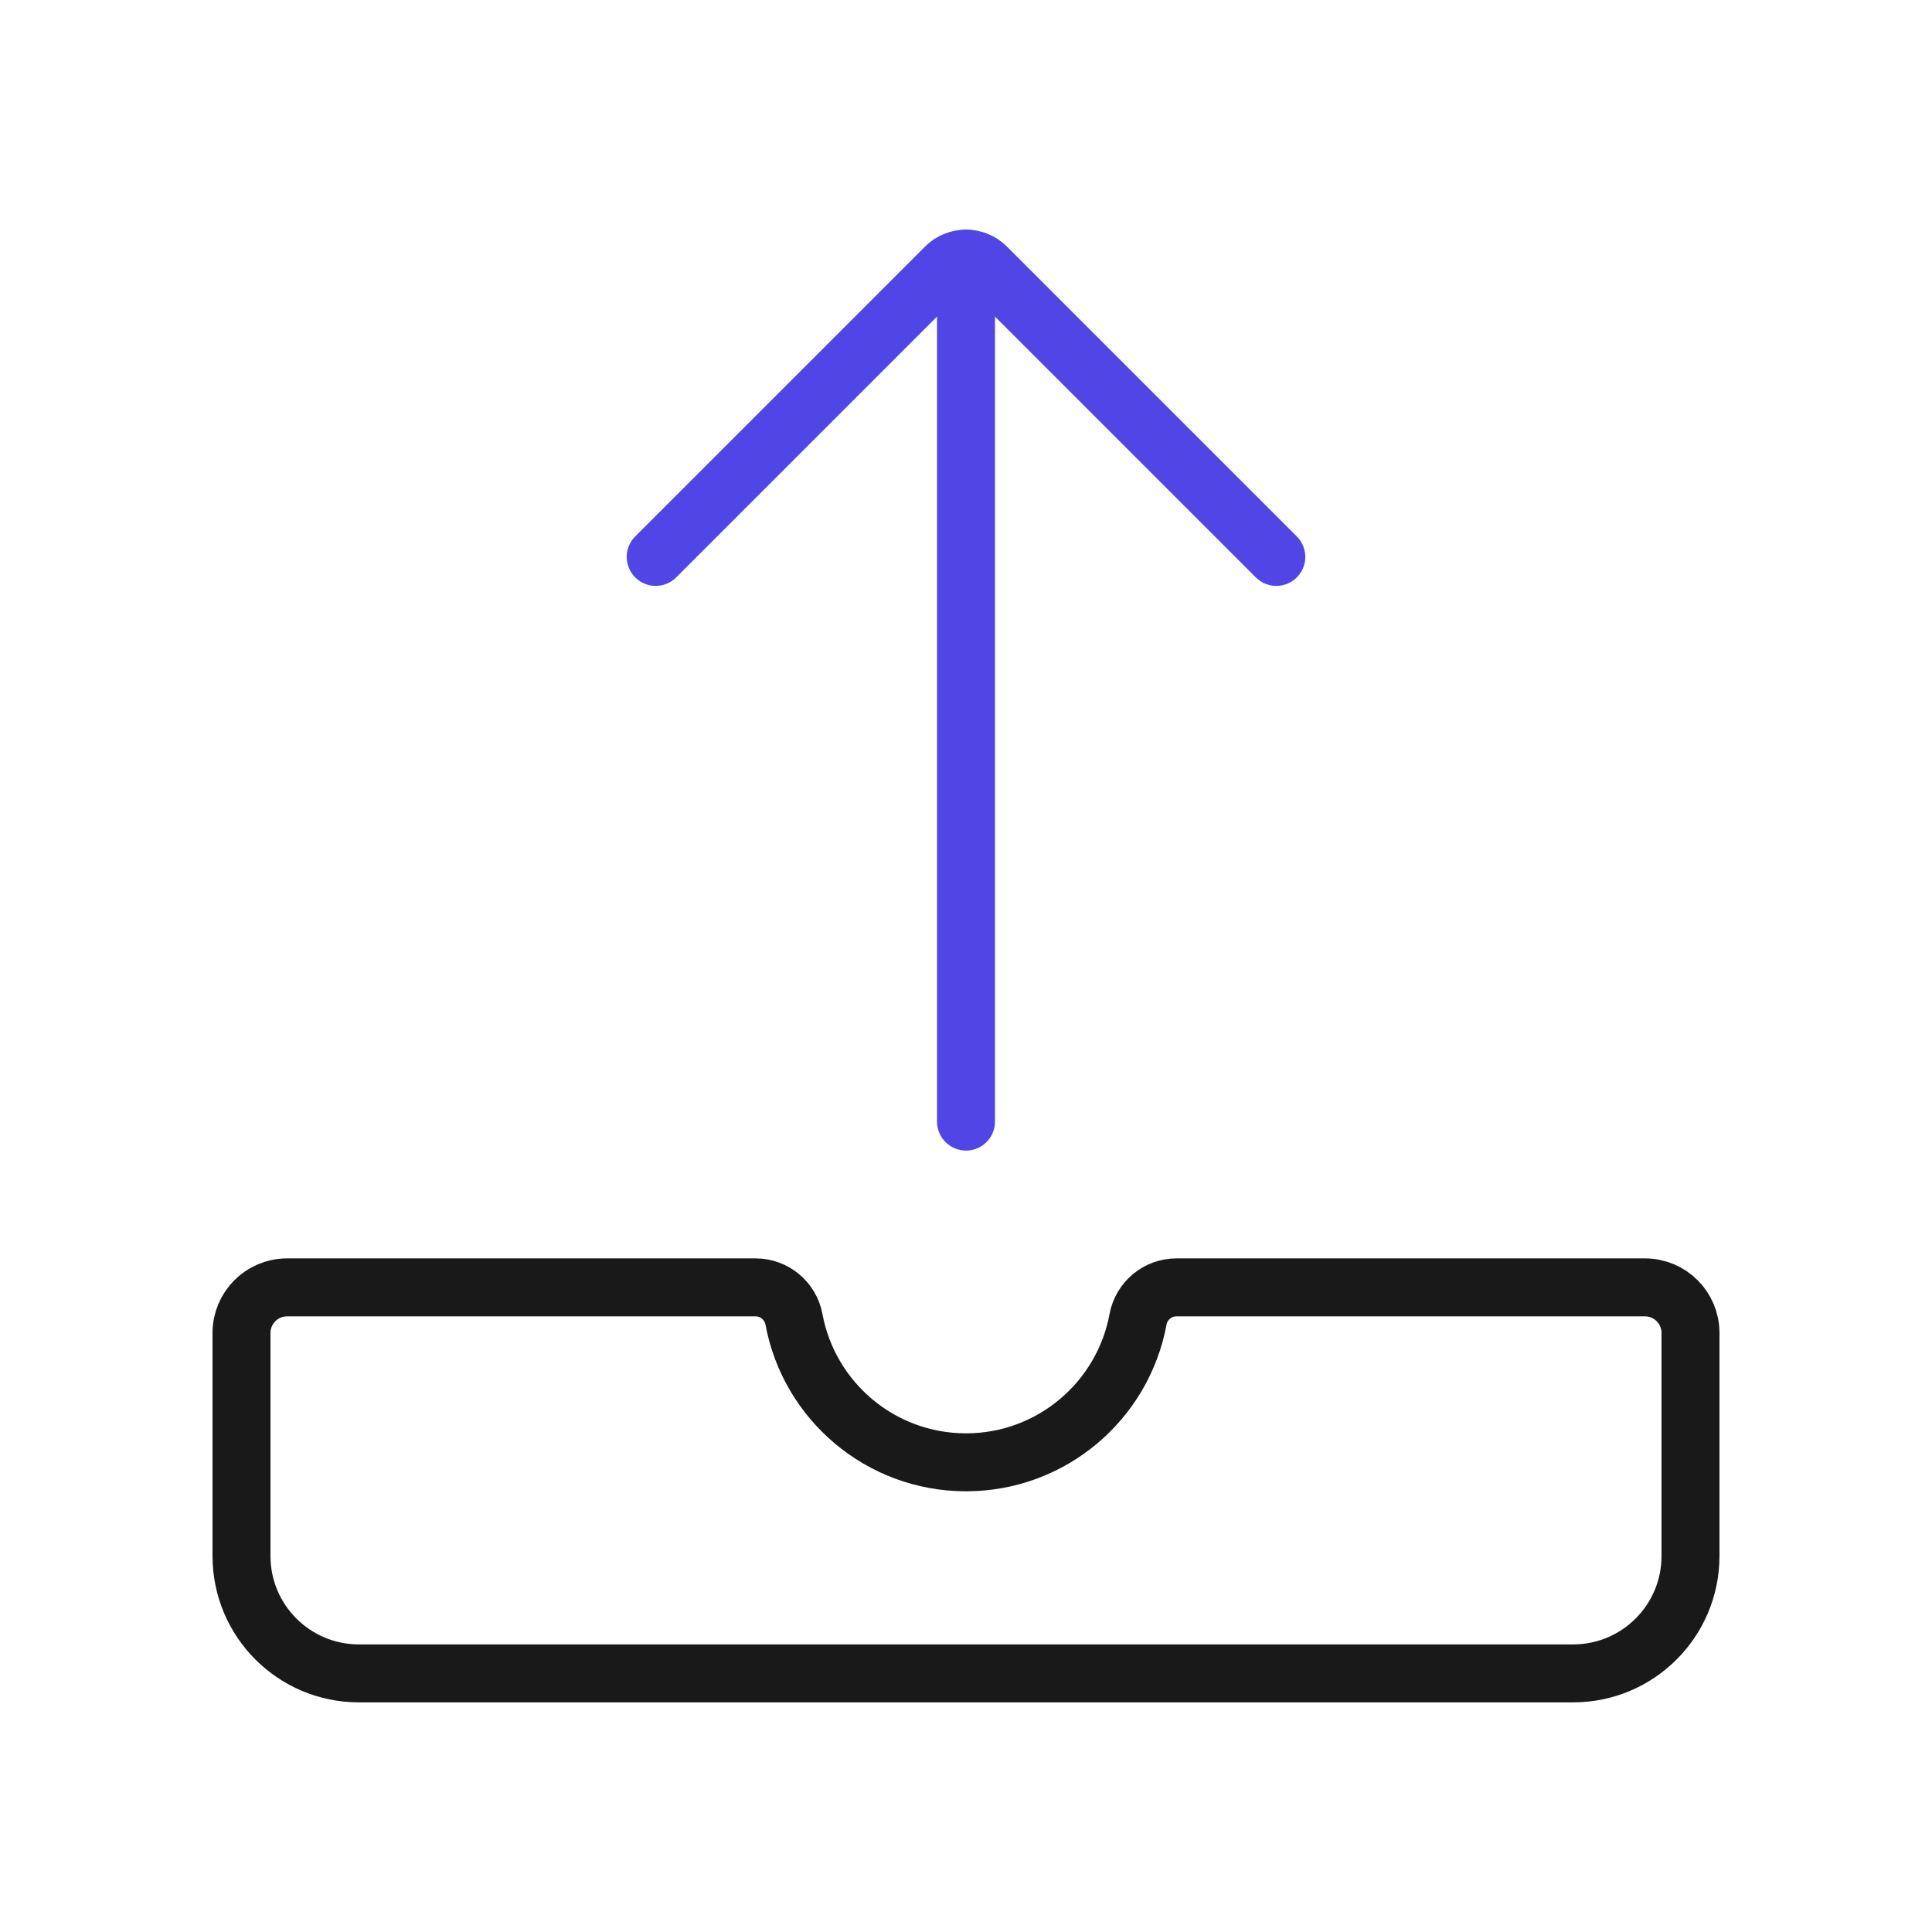
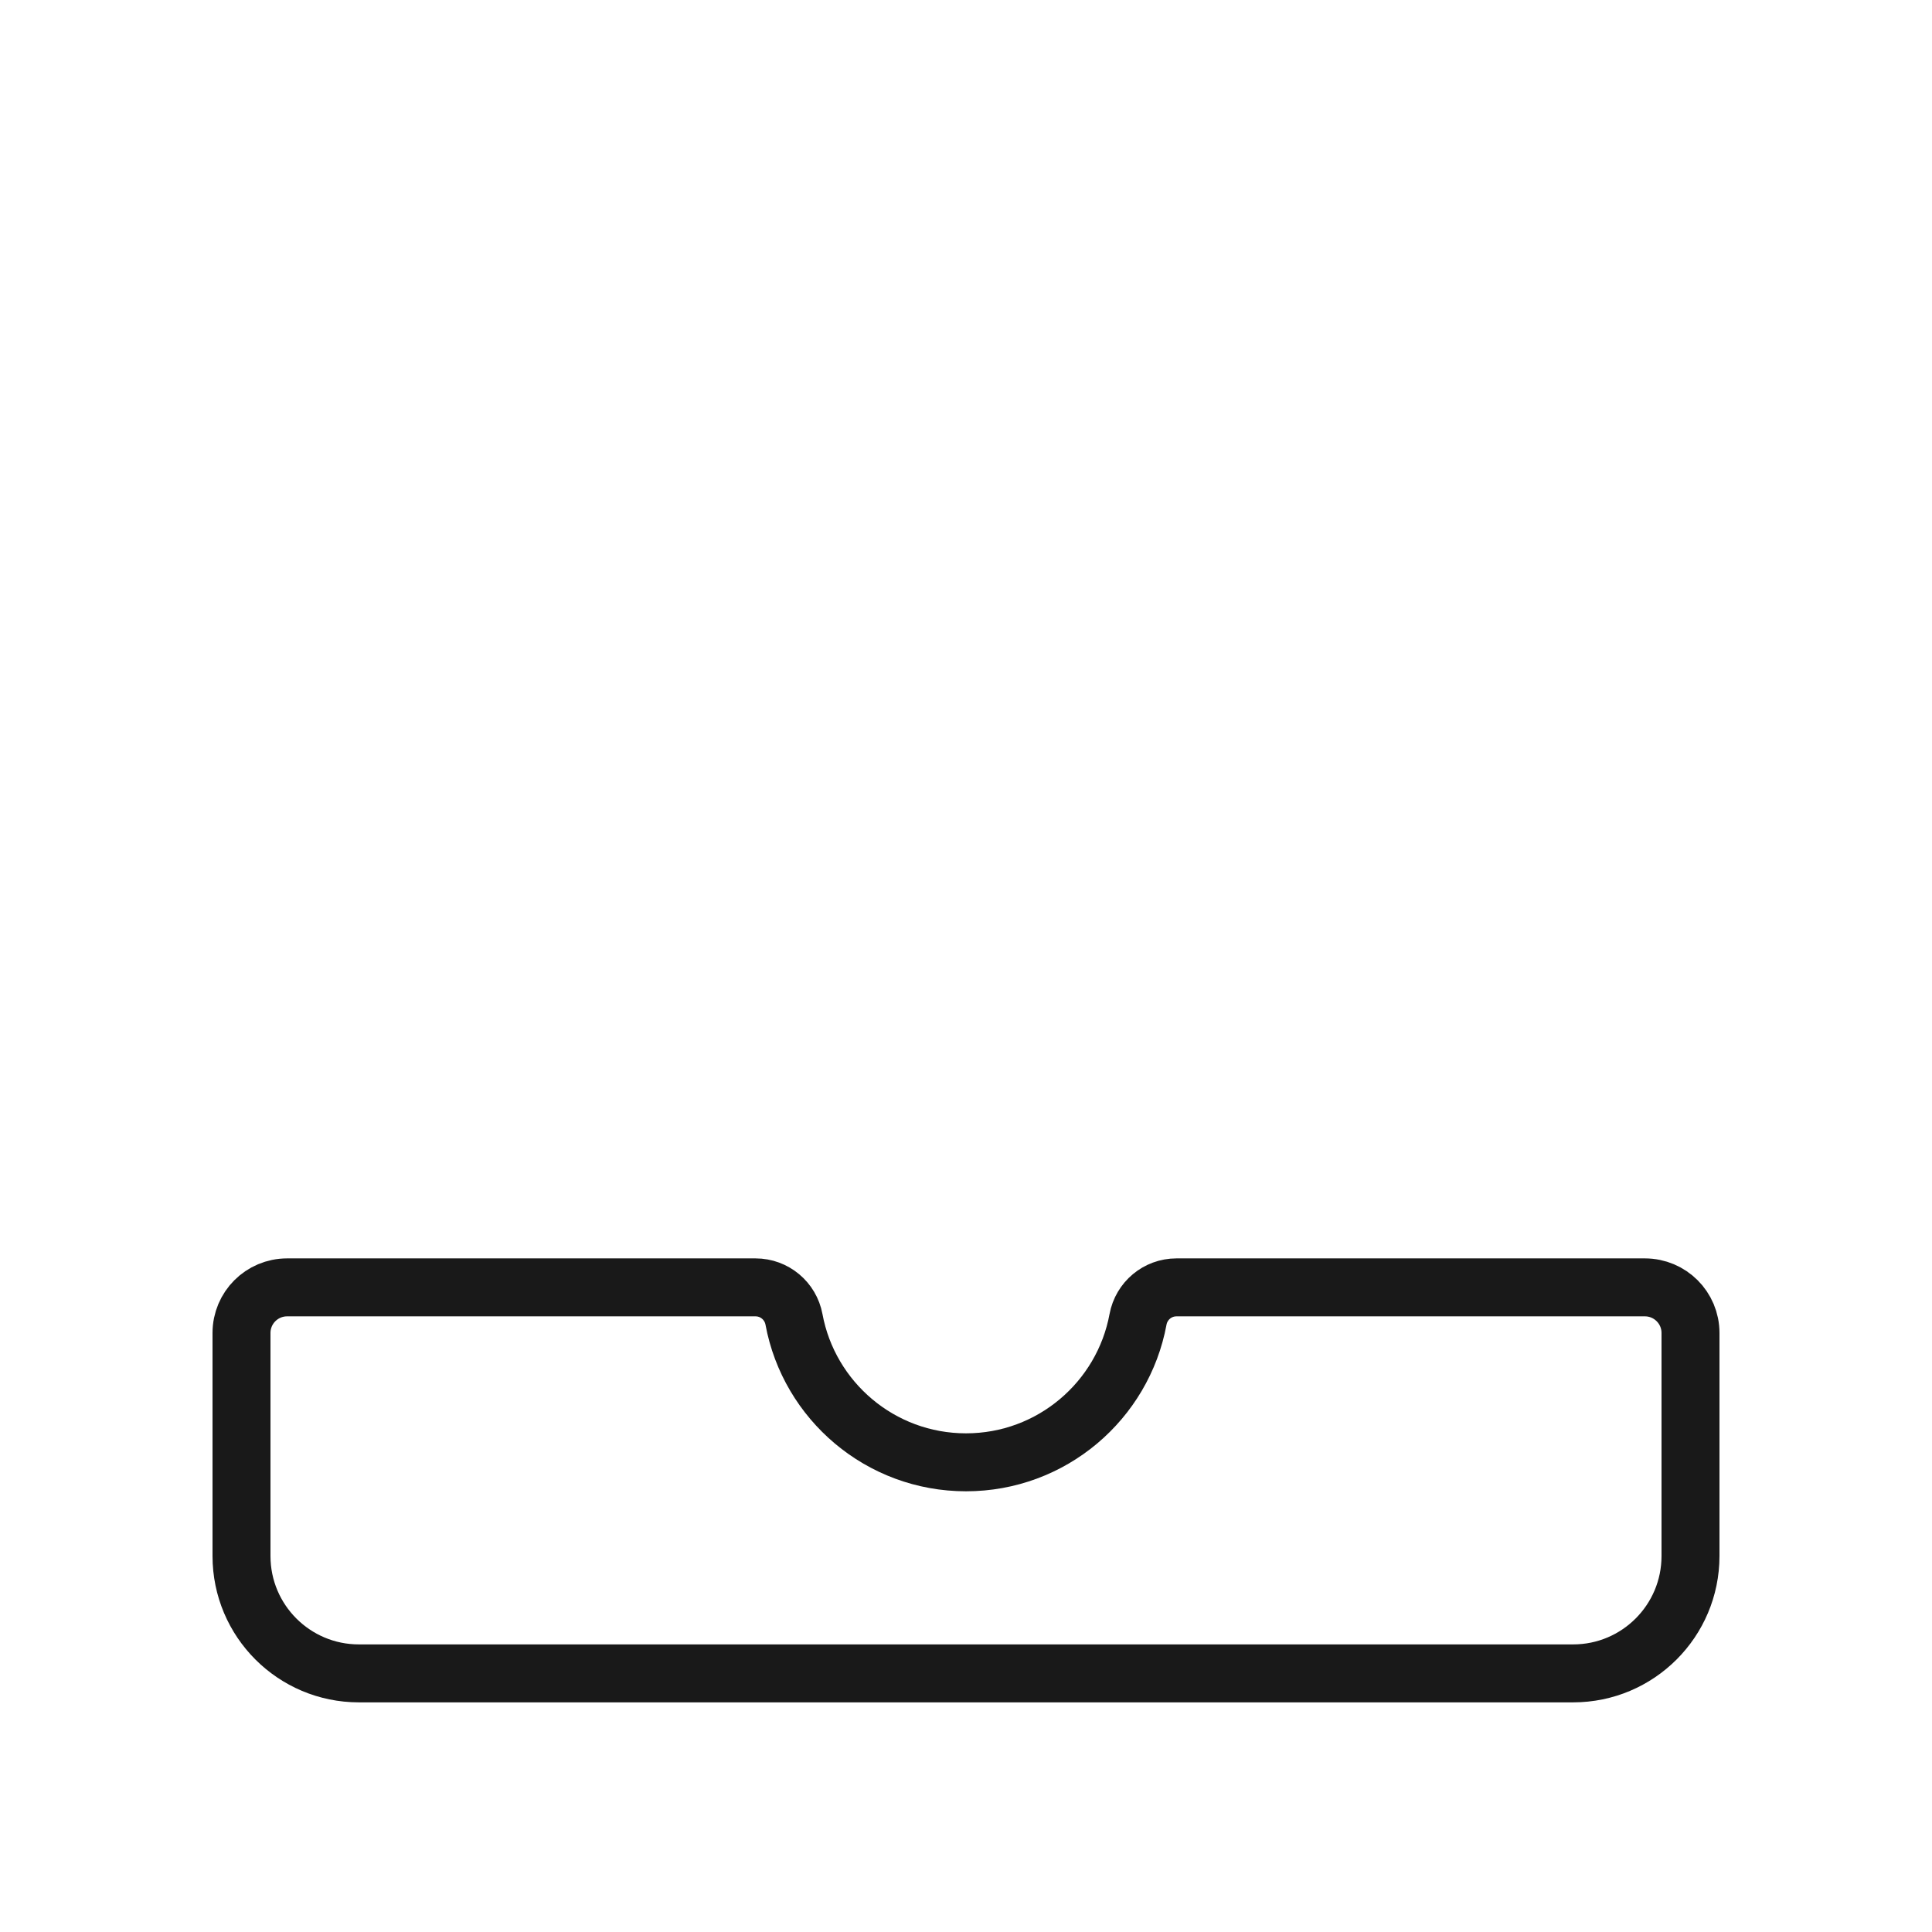
<svg xmlns="http://www.w3.org/2000/svg" id="drawer" viewBox="0 0 400 400">
  <g>
-     <path d="M135.757,115.302l60.001-60.001c2.343-2.343,6.142-2.343,8.485,0l60.001,60.001" fill="none" stroke="#4f46e5" stroke-linecap="round" stroke-linejoin="round" stroke-width="12" />
-     <line x1="200" y1="53.544" x2="200" y2="232.214" fill="none" stroke="#4f46e5" stroke-linecap="round" stroke-linejoin="round" stroke-width="12" />
-   </g>
+     </g>
  <path d="M350,275.976v46.176c0,13.423-10.881,24.304-24.304,24.304H74.304c-13.423,0-24.304-10.881-24.304-24.304v-46.176c0-5.22,4.23-9.44,9.44-9.44h96.99c3.907,0,7.245,2.794,7.957,6.635,3.118,16.832,17.88,29.585,35.613,29.585s32.495-12.752,35.613-29.585c.712-3.842,4.049-6.635,7.957-6.635h96.99c5.21,0,9.44,4.22,9.44,9.44Z" fill="none" stroke="#191919" stroke-linecap="round" stroke-linejoin="round" stroke-width="12" />
</svg>